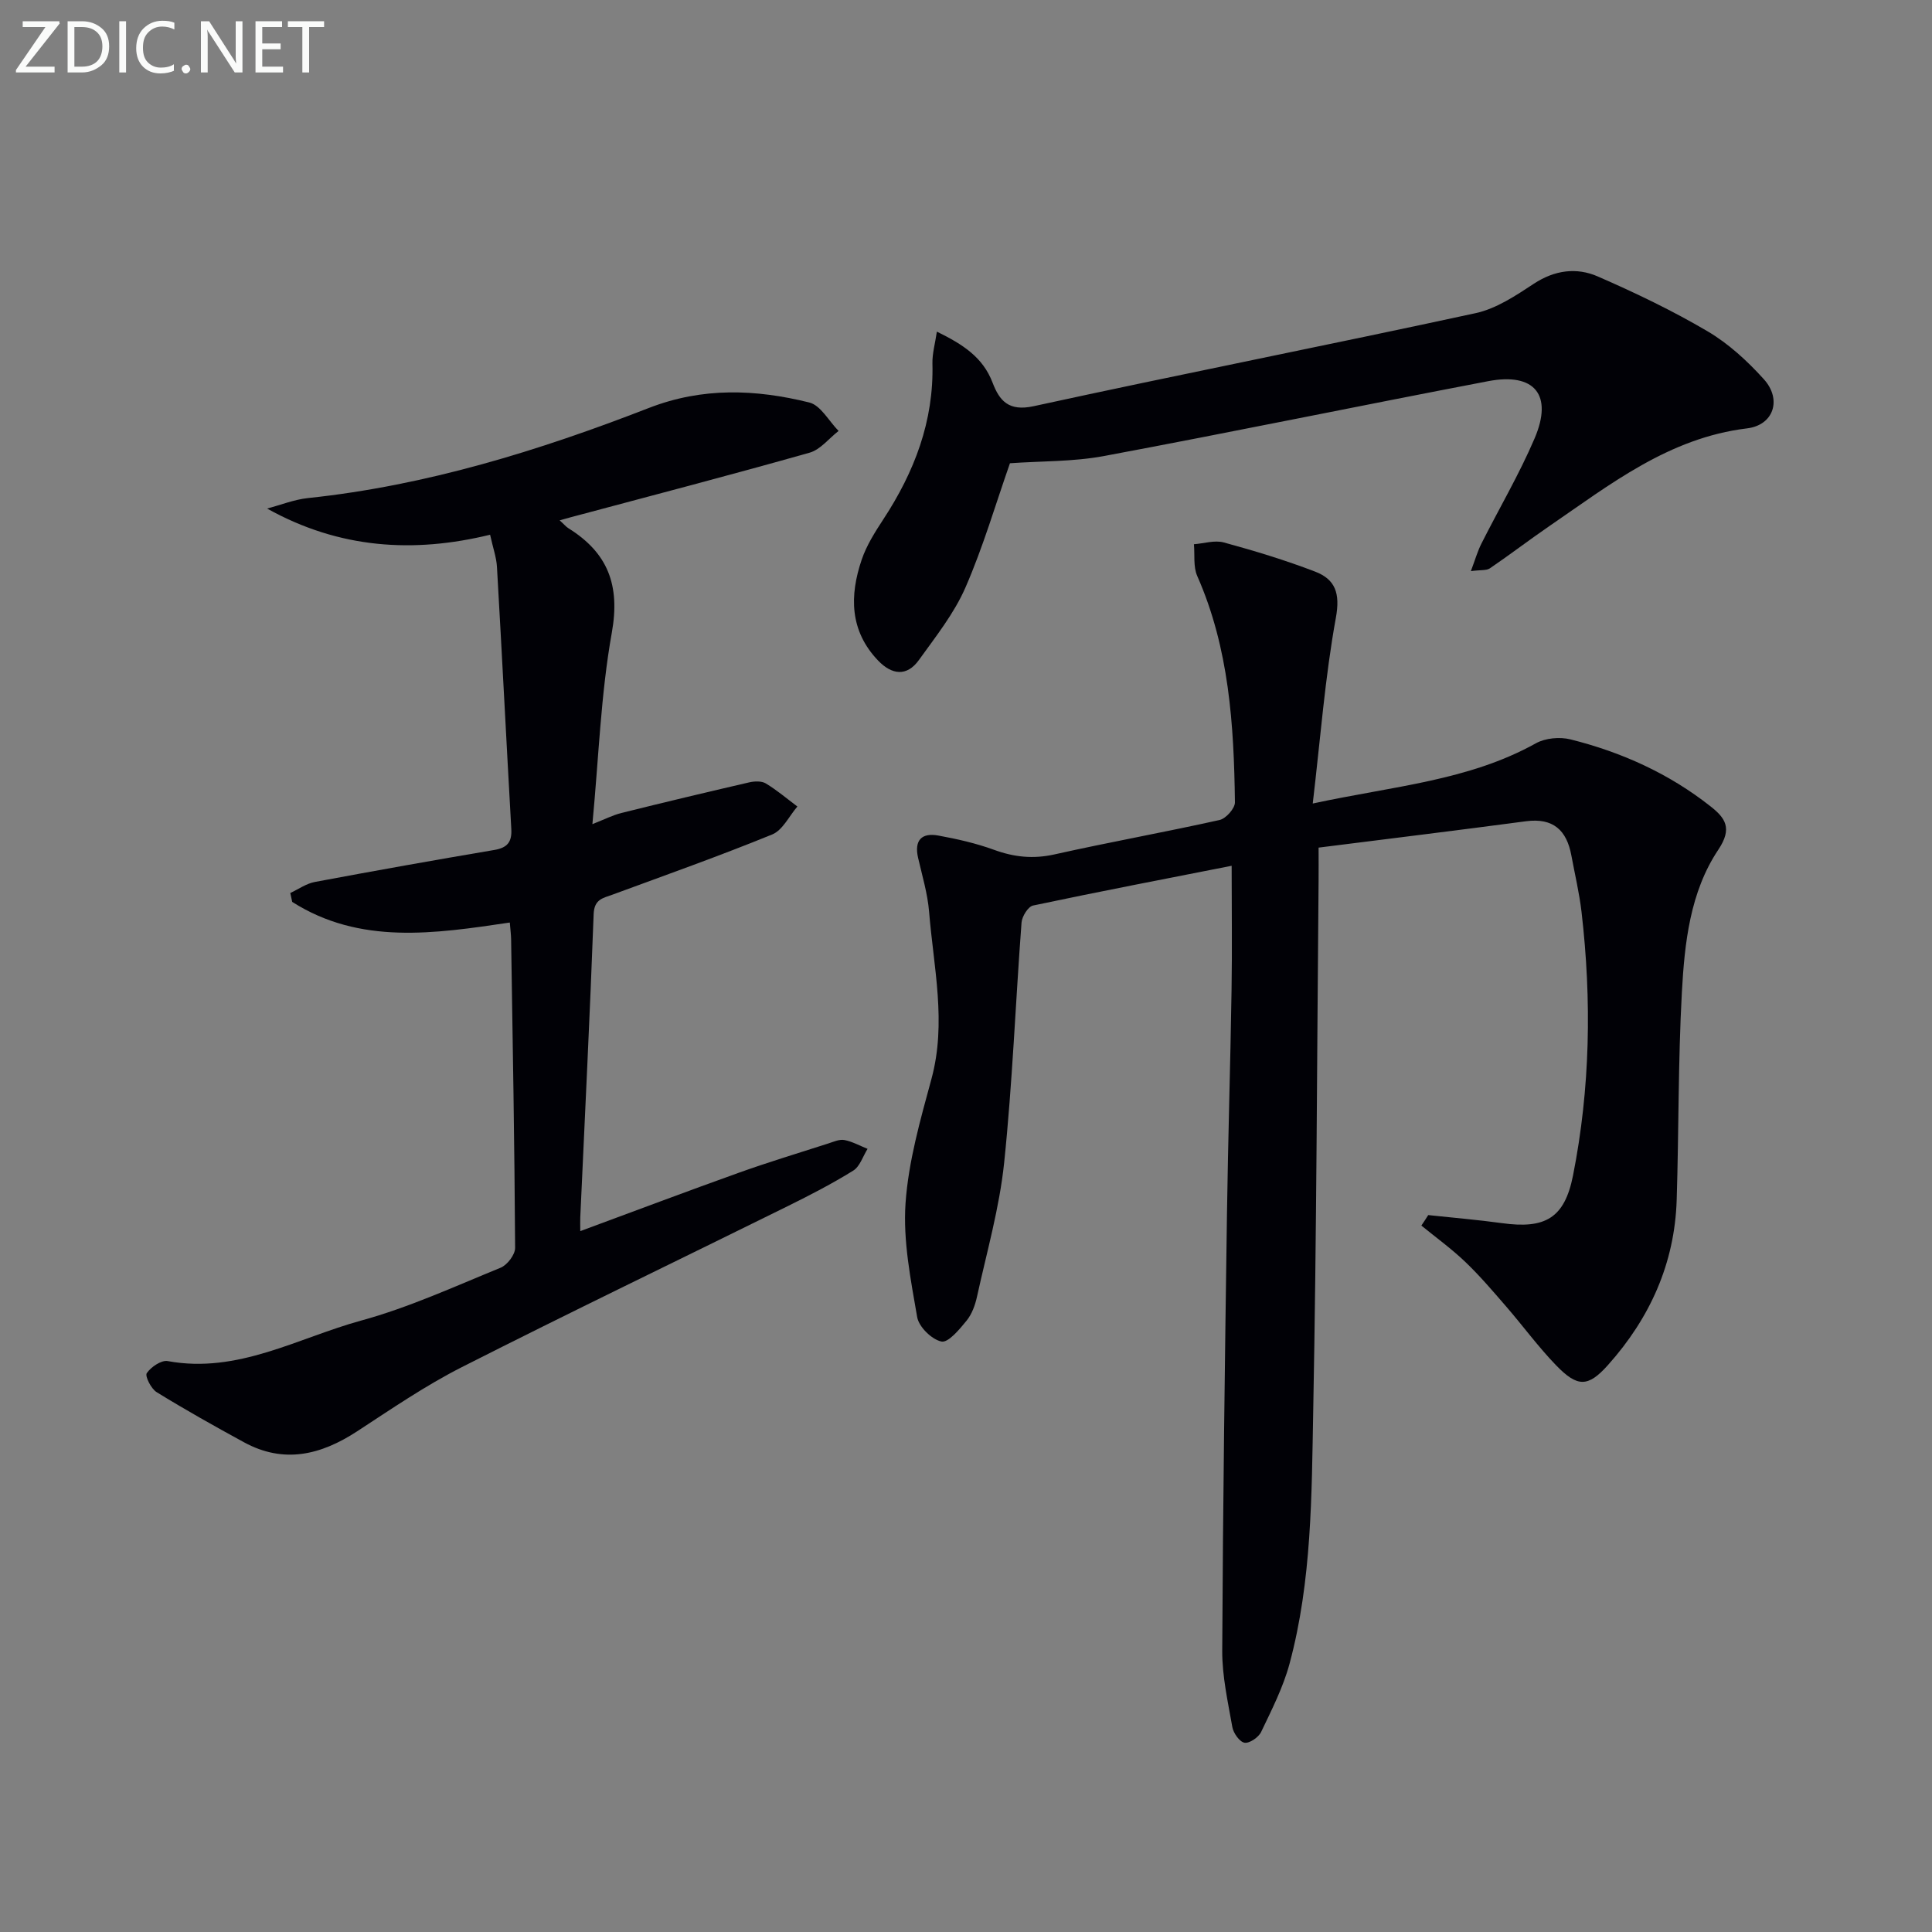
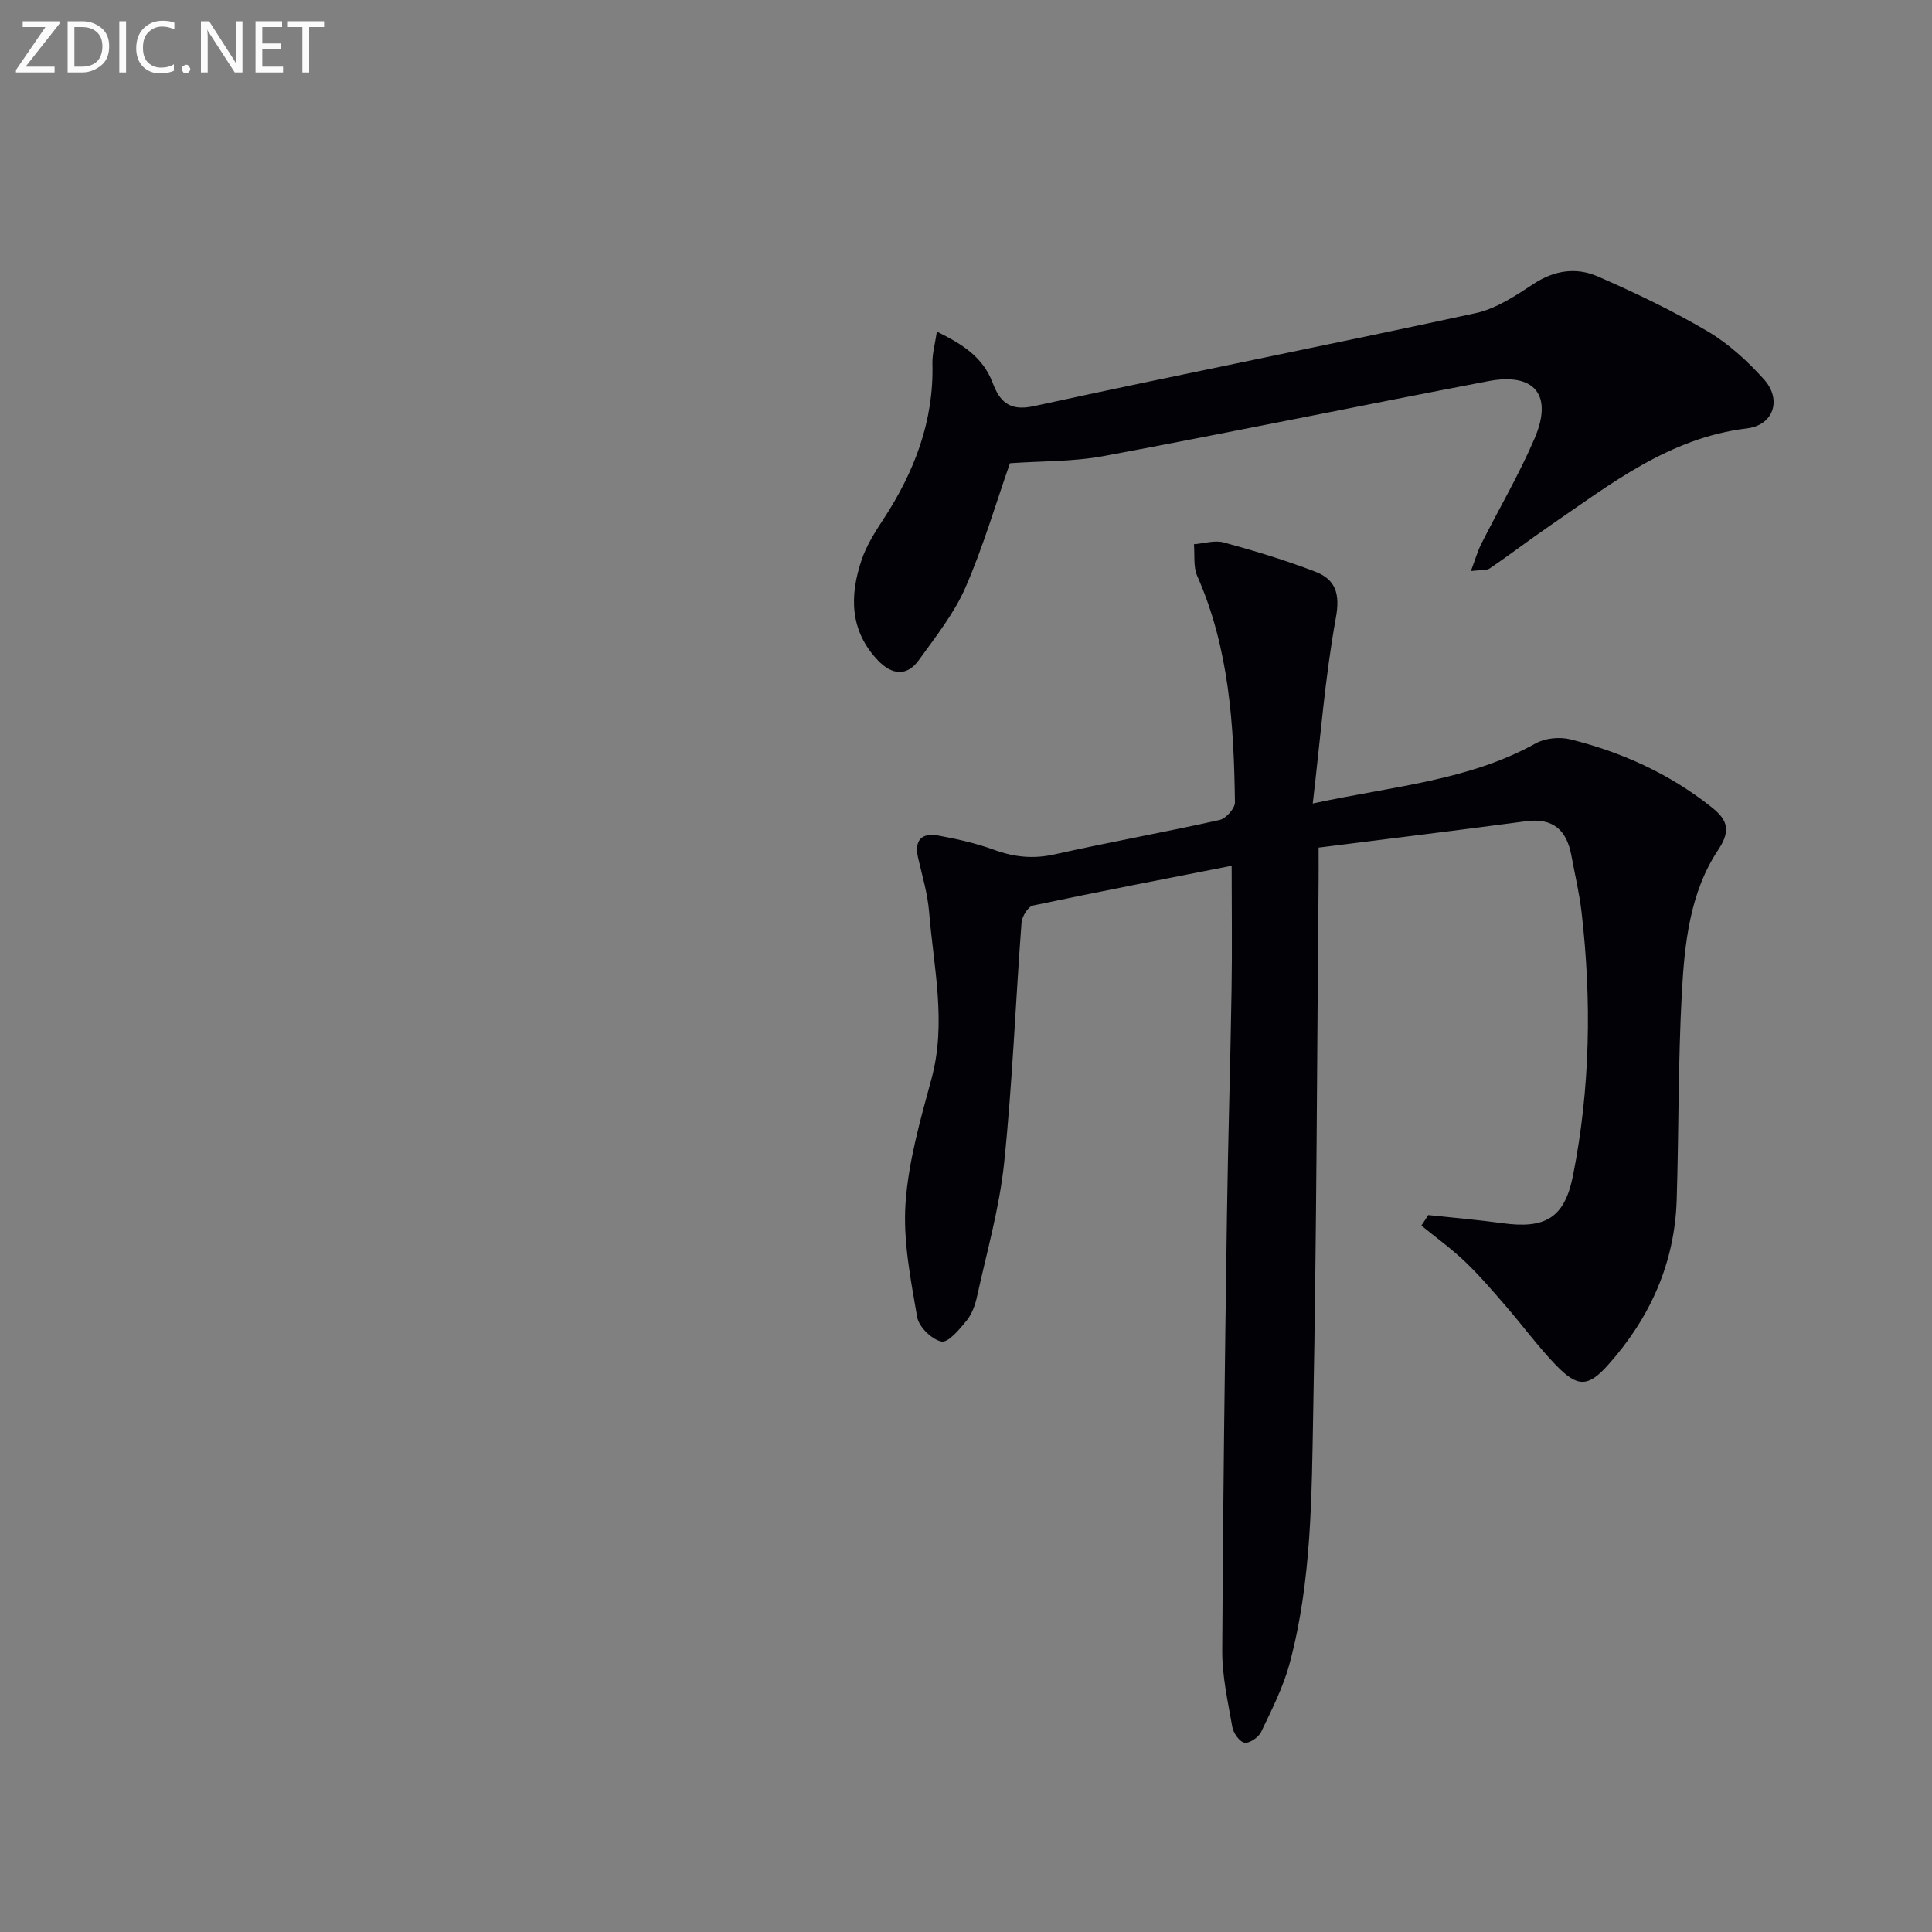
<svg xmlns="http://www.w3.org/2000/svg" enable-background="new 0 0 400 400" viewBox="0 0 400 400">
  <rect x="0" y="0" width="400" height="400" fill="#808080" stroke="none" />
  <path d="m295.7 251.57c5.1.55 10.21.97 15.28 1.67 8.94 1.24 12.94-1.04 14.69-9.83 3.58-18.07 3.89-36.32 1.77-54.6-.46-3.94-1.39-7.82-2.11-11.72-.97-5.21-3.77-7.8-9.38-7.06-14.14 1.88-28.3 3.61-42.95 5.46 0 2.7.02 4.64 0 6.59-.33 36.63-.41 73.27-1.11 109.9-.33 17.57-.28 35.29-4.9 52.46-1.32 4.9-3.69 9.54-5.89 14.15-.53 1.11-2.42 2.4-3.44 2.22-1.03-.18-2.3-1.99-2.52-3.25-.92-5.22-2.11-10.5-2.09-15.76.14-30.14.55-60.27.98-90.41.22-15.47.71-30.94.95-46.42.14-8.44.02-16.88.02-25.72-13.55 2.67-27.36 5.32-41.12 8.23-1.02.22-2.28 2.25-2.38 3.51-1.25 16.57-1.88 33.21-3.6 49.73-.97 9.34-3.6 18.51-5.62 27.73-.38 1.75-1.06 3.63-2.17 4.99-1.46 1.79-3.78 4.6-5.19 4.31-2-.41-4.68-3.03-5.03-5.06-1.34-7.78-2.94-15.78-2.41-23.55.6-8.68 3.07-17.3 5.37-25.77 3.16-11.65.44-23.09-.49-34.59-.31-3.77-1.43-7.47-2.28-11.18-.83-3.62.72-5.24 4.18-4.61 3.9.71 7.82 1.6 11.53 2.95 4.18 1.53 8.15 1.94 12.56.95 11.35-2.54 22.8-4.59 34.15-7.12 1.32-.29 3.2-2.41 3.18-3.66-.21-16-1.19-31.89-7.81-46.87-.84-1.91-.48-4.36-.68-6.56 2.07-.16 4.3-.89 6.19-.37 6.38 1.74 12.74 3.67 18.91 6.04 4.18 1.61 5.21 4.49 4.29 9.54-2.25 12.34-3.19 24.92-4.79 38.47 16.69-3.61 32.27-4.71 46.2-12.47 1.96-1.09 4.94-1.36 7.15-.81 10.58 2.64 20.4 7.07 29.01 13.87 3.04 2.4 4.59 4.52 1.61 8.97-5.86 8.77-6.99 19.32-7.55 29.59-.78 14.28-.62 28.61-1.07 42.91-.41 13.15-5.55 24.5-14.23 34.2-4.14 4.63-6.32 4.62-10.75.04-3.69-3.82-6.85-8.15-10.33-12.17-2.72-3.14-5.43-6.33-8.43-9.2-2.84-2.72-6.06-5.05-9.12-7.55.48-.7.95-1.43 1.42-2.17z" fill="#010106" />
-   <path d="m115.87 107.73c.93.84 1.32 1.33 1.82 1.64 8.16 5.08 10.74 11.78 8.98 21.62-2.28 12.7-2.7 25.74-4.02 39.64 2.52-.99 4.21-1.86 6-2.31 8.8-2.19 17.63-4.3 26.47-6.34 1.09-.25 2.55-.31 3.43.22 2.3 1.39 4.38 3.16 6.54 4.78-1.71 1.98-3.04 4.89-5.2 5.78-10.9 4.45-22.01 8.39-33.06 12.46-1.99.73-3.8.93-3.92 4.03-.77 20.94-1.82 41.86-2.77 62.79-.04.82 0 1.65 0 2.85 11.16-4.12 21.99-8.21 32.89-12.11 6.09-2.18 12.28-4.05 18.44-6.03 1.1-.35 2.32-.92 3.36-.72 1.65.32 3.2 1.19 4.79 1.83-.97 1.54-1.58 3.64-2.96 4.5-4.37 2.71-8.96 5.08-13.57 7.36-22.5 11.12-45.12 21.99-67.49 33.34-7.53 3.82-14.57 8.65-21.66 13.28-7.49 4.89-15.14 6.78-23.42 2.27-6.1-3.33-12.17-6.73-18.09-10.38-1.15-.71-2.46-3.33-2.04-3.94.88-1.28 3.02-2.74 4.34-2.49 14.52 2.67 26.93-4.8 40.04-8.39 9.89-2.71 19.34-7.05 28.87-10.94 1.38-.56 3.02-2.71 3.01-4.11-.12-21.31-.5-42.61-.83-63.92-.02-.97-.15-1.95-.27-3.44-15.57 2.31-31.02 4.66-45.05-4.27-.13-.61-.27-1.23-.4-1.84 1.69-.79 3.31-1.96 5.09-2.29 12.38-2.32 24.78-4.53 37.19-6.63 2.69-.46 3.63-1.68 3.48-4.34-1.02-18.09-1.93-36.18-2.97-54.27-.11-1.95-.81-3.86-1.42-6.65-15.83 3.86-31.2 2.92-46.17-5.42 2.82-.74 5.6-1.87 8.46-2.17 24.49-2.58 47.79-9.8 70.57-18.65 11.16-4.34 22.14-3.88 33.22-1.14 2.36.58 4.06 3.86 6.07 5.89-1.99 1.54-3.75 3.86-5.99 4.5-16.43 4.65-32.96 8.96-49.46 13.37-.59.16-1.16.33-2.3.64z" fill="#010106" />
  <path d="m209.1 95.91c-2.92 8.31-5.52 17.25-9.21 25.72-2.35 5.39-6.17 10.19-9.64 15.02-2.52 3.51-5.64 3.04-8.44.12-5.91-6.17-5.94-13.44-3.4-20.91 1-2.94 2.74-5.69 4.46-8.32 6.44-9.82 10.49-20.33 10.18-32.28-.05-2.04.55-4.1.92-6.6 5.34 2.62 9.52 5.28 11.53 10.56 1.42 3.73 3.32 6.01 8.5 4.88 30.46-6.64 61.06-12.66 91.53-19.27 4.27-.93 8.29-3.62 12.04-6.09 4.31-2.83 8.85-3.42 13.24-1.5 7.75 3.38 15.44 7.06 22.72 11.35 4.35 2.56 8.27 6.17 11.67 9.94 3.75 4.16 2.04 9.49-3.49 10.16-16.19 1.96-28.35 11.61-41.06 20.32-4.11 2.82-8.07 5.86-12.19 8.66-.71.48-1.88.3-3.93.57.88-2.33 1.37-4.09 2.18-5.69 3.66-7.27 7.82-14.32 11.01-21.78 3.86-9.02 0-13.69-9.62-11.85-26.54 5.07-53 10.54-79.55 15.5-6.4 1.19-13.05 1.03-19.45 1.49z" fill="#010106" />
  <g fill="#fafbfa">
    <path d="m12.4 4.8-7.1 9h6v1.2h-8v-.5l6.1-8.9h-4.7v-1.2h7.6v.4z" />
    <path d="m14 14v-9.6h3c1.6 0 2.9.5 4 1.4s1.6 2.2 1.6 3.8-.5 3-1.6 3.9-2.4 1.5-4 1.5h-3zm1.4-8.4v8.2h1.6c1.3 0 2.4-.4 3.1-1.1s1.1-1.8 1.1-3.1-.4-2.3-1.2-3-1.8-1-3.1-1z" />
    <path d="m26.1 4.4v10.6h-1.4v-10.6z" />
    <path d="m36.1 14.6c-.8.4-1.8.6-2.9.6-1.5 0-2.7-.5-3.6-1.4s-1.4-2.2-1.4-3.8c0-1.7.5-3.1 1.5-4.1s2.3-1.6 3.9-1.6c1 0 1.8.1 2.5.4v1.4c-.8-.4-1.6-.6-2.5-.6-1.2 0-2.1.4-2.9 1.2s-1.1 1.8-1.1 3.2c0 1.3.3 2.3 1 3s1.6 1.1 2.7 1.1c1 0 2-.2 2.7-.7v1.3z" />
    <path d="m37.6 14.3c0-.2.1-.5.3-.6s.4-.3.6-.3c.3 0 .5.1.6.3s.3.4.3.6-.1.4-.3.6-.4.3-.6.3c-.3 0-.5-.1-.6-.3s-.3-.4-.3-.6z" />
    <path d="m50.2 15h-1.6l-5.3-8.2c-.2-.2-.3-.5-.4-.7 0 .2.1.7.1 1.5v7.4h-1.4v-10.6h1.7l5.2 8.1c.2.4.4.6.4.7 0-.3-.1-.8-.1-1.5v-7.3h1.4z" />
    <path d="m58.6 15h-5.7v-10.6h5.5v1.2h-4.1v3.4h3.8v1.2h-3.8v3.6h4.3z" />
    <path d="m67.1 5.6h-3.1v9.4h-1.4v-9.4h-3v-1.2h7.5z" />
  </g>
</svg>